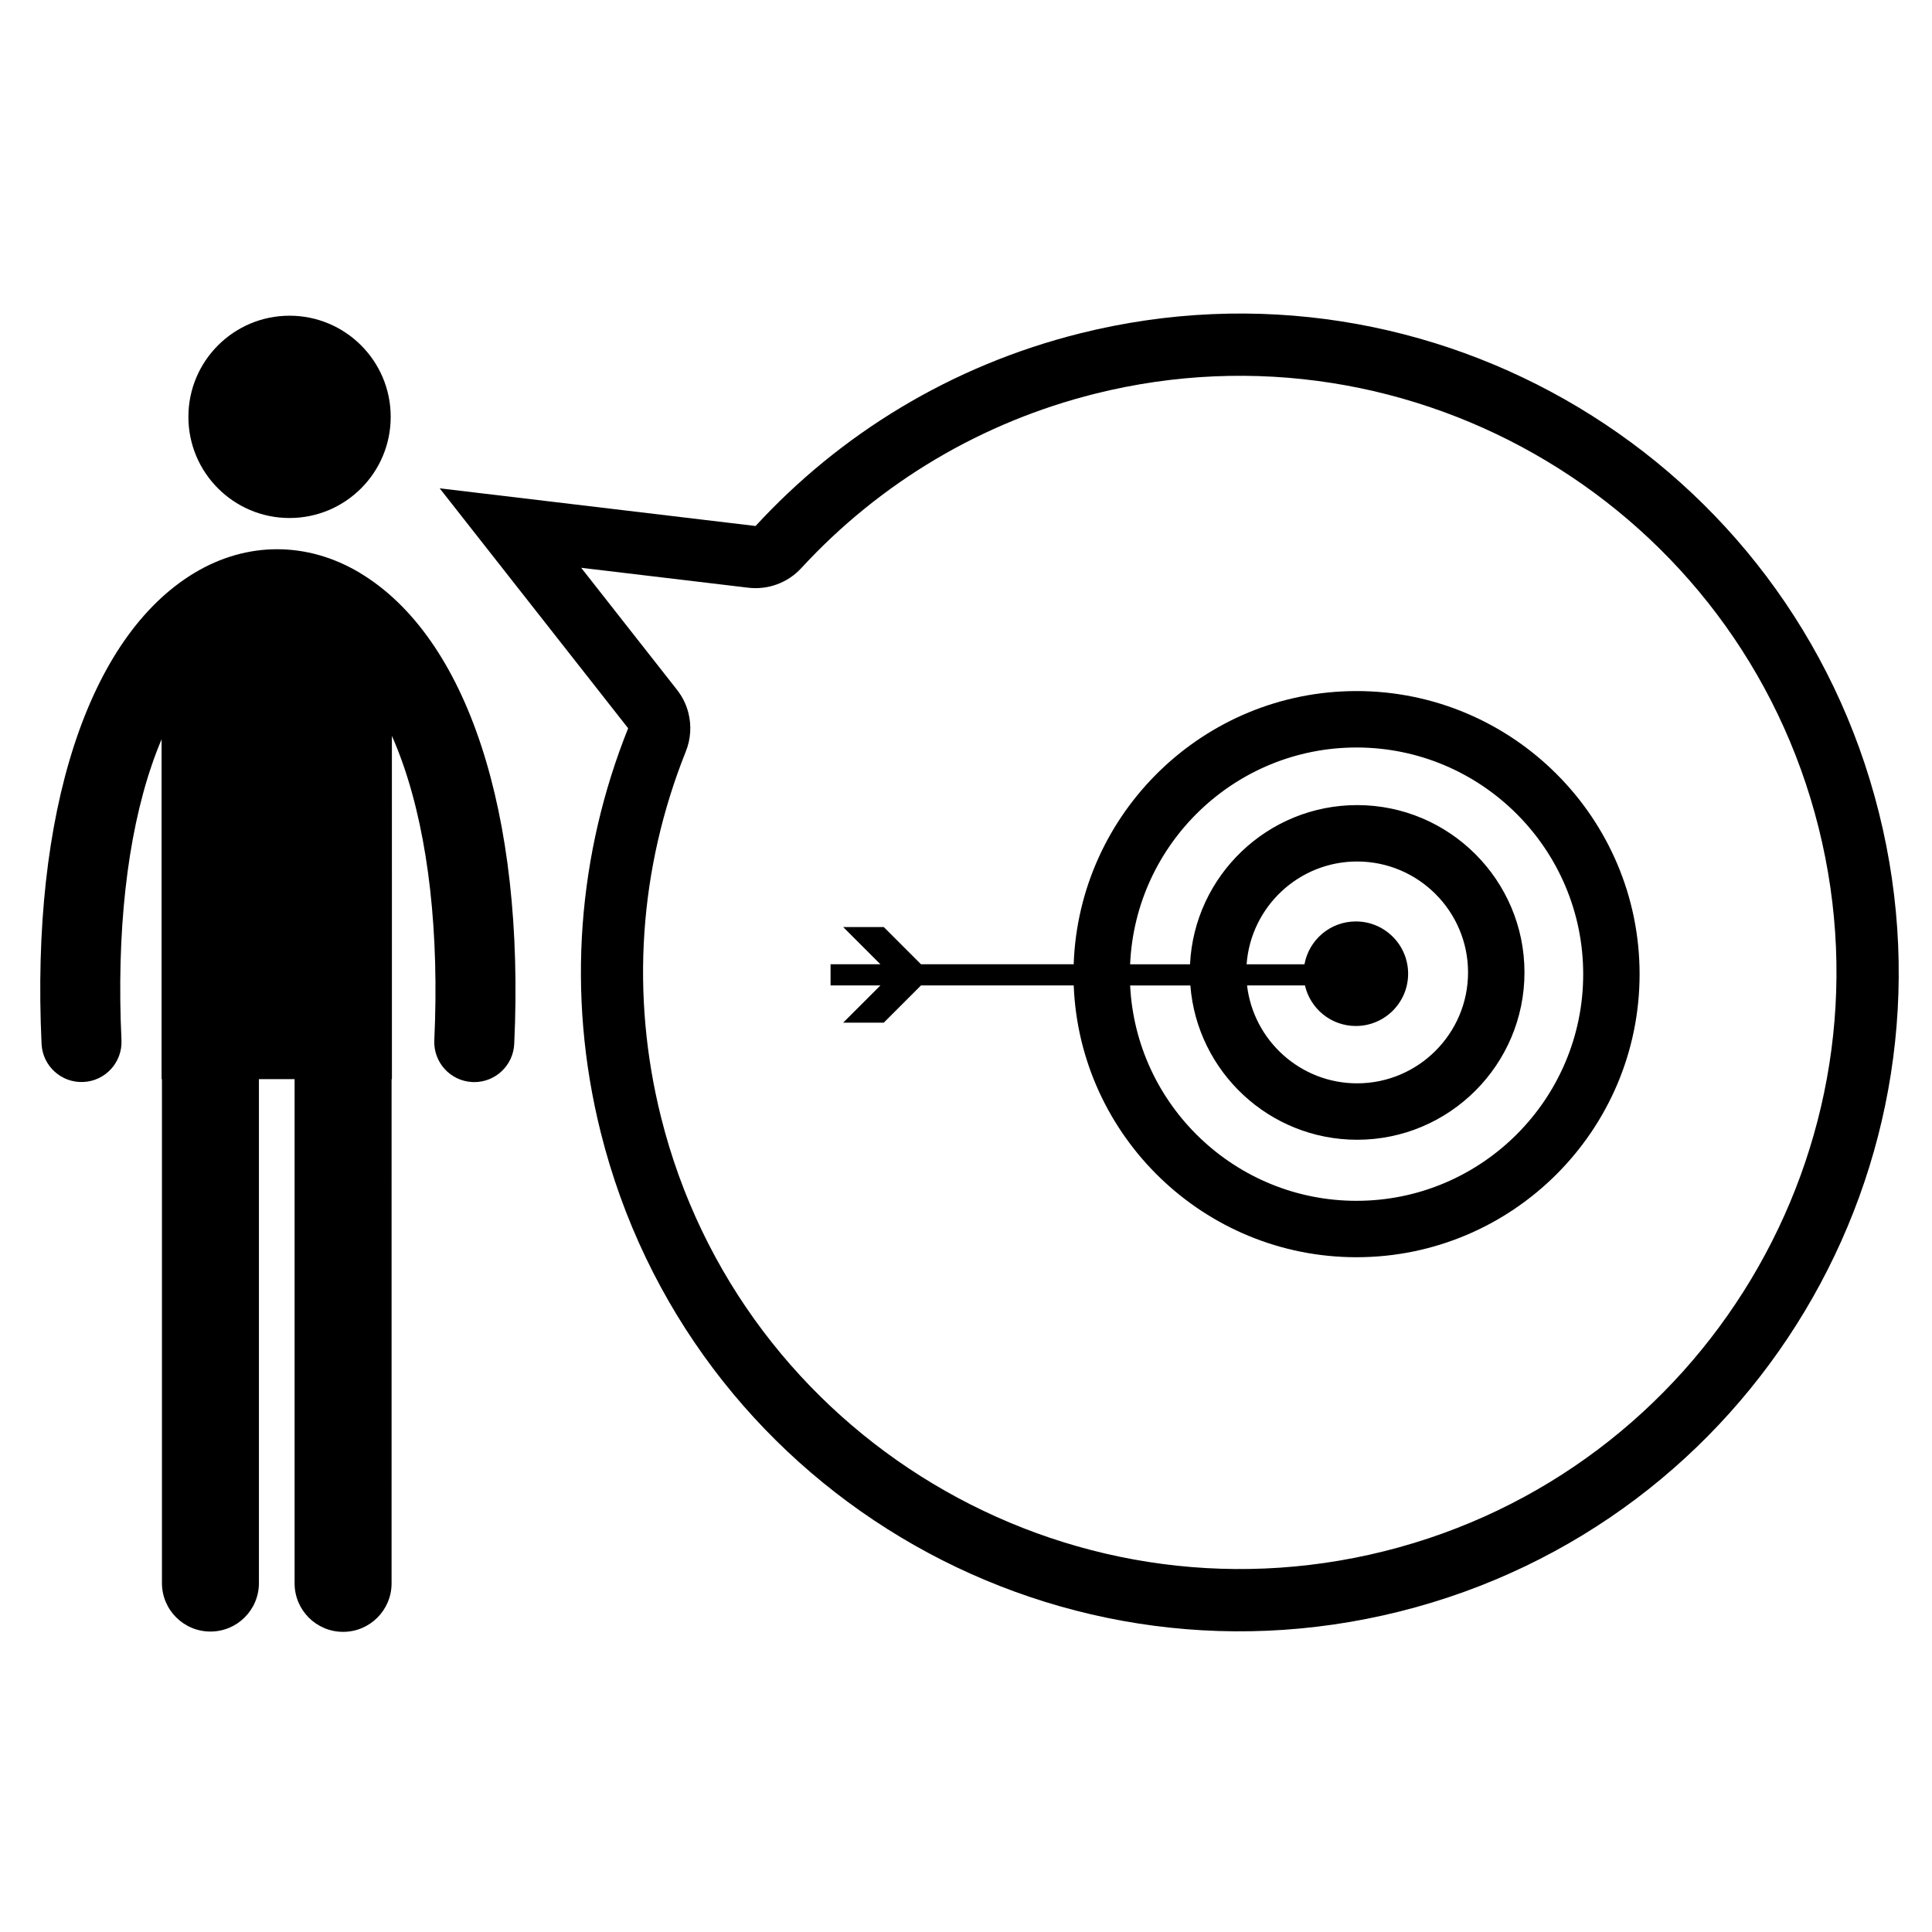
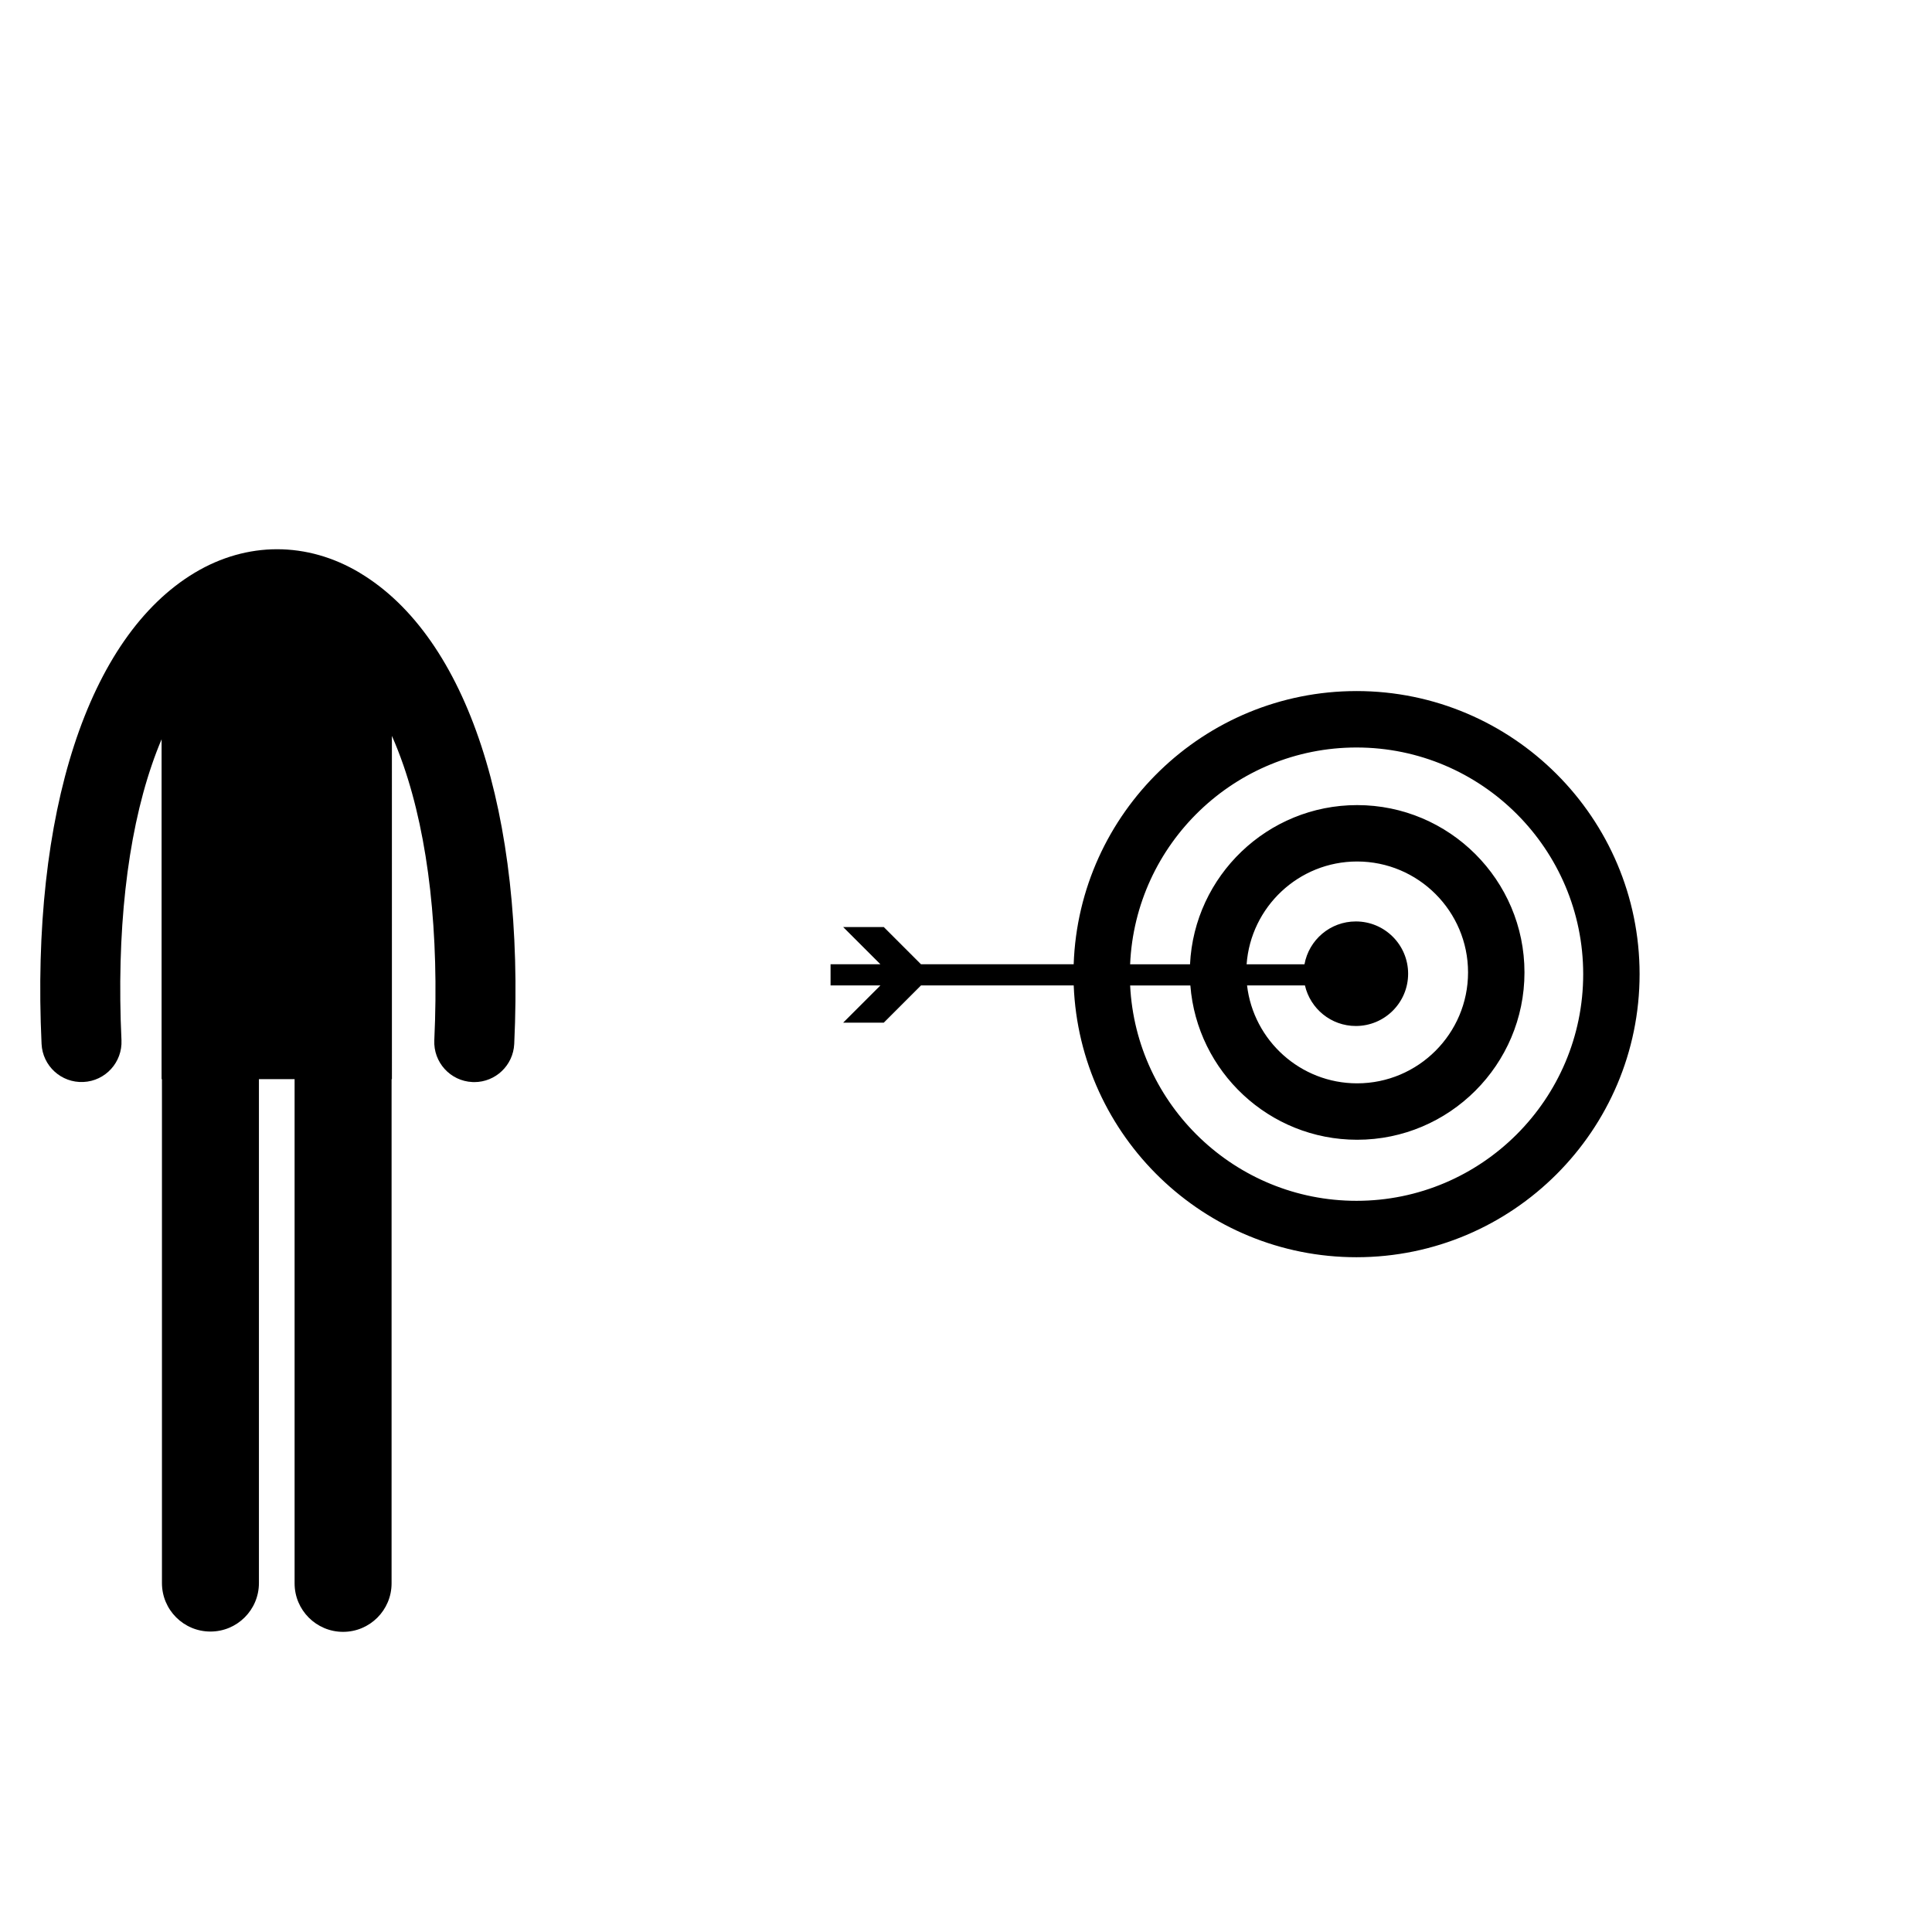
<svg xmlns="http://www.w3.org/2000/svg" fill="#000000" width="800px" height="800px" version="1.1" viewBox="144 144 512 512">
  <g>
-     <path d="m247.54 254.47c0 14.805-12.004 26.809-26.809 26.809-14.805 0-26.805-12.004-26.805-26.809s12-26.805 26.805-26.805c14.805 0 26.809 12 26.809 26.805" />
    <path d="m239.34 295.8c-13.91-8.32-29.852-8.328-43.723-0.027-28.301 16.941-43.484 63.621-40.602 124.87 0.273 5.848 5.234 10.367 11.082 10.094 5.848-0.266 10.367-5.234 10.094-11.082-1.336-28.48 1.449-53.727 8.062-73.004 0.797-2.336 1.656-4.582 2.57-6.731v90.059h0.094v133.55c0 7.098 5.754 12.848 12.848 12.848 7.102 0 12.852-5.754 12.852-12.848v-133.55h9.453v133.63c0 7.094 5.754 12.848 12.852 12.848 7.094 0 12.848-5.758 12.848-12.848l0.004-133.63h0.086l-0.004-90.969c1.094 2.477 2.109 5.082 3.059 7.812 6.676 19.301 9.496 44.492 8.18 72.848-0.273 5.848 4.242 10.816 10.094 11.082 0.172 0.008 0.332 0.016 0.5 0.016 5.629 0 10.316-4.434 10.586-10.109 2.859-61.129-12.445-107.8-40.934-124.85z" />
-     <path d="m625.95 363.34c21.148 84.574-30.477 170.58-115.04 191.73-84.582 21.152-170.58-30.441-191.73-115-8.105-32.426-5.832-65.945 6.586-96.965 1.301-3.269 1.504-6.805 0.68-10.113-0.547-2.215-1.57-4.324-3.023-6.176l-25.402-32.344 44.273 5.277c5.25 0.625 10.488-1.305 14.062-5.203 20.918-22.715 47.848-38.699 77.863-46.207 84.578-21.164 170.59 30.426 191.73 115m15.98-3.992c-23.379-93.539-118.18-150.39-211.71-127-34.332 8.59-63.691 26.816-85.984 51.047l-83.715-9.984 49.945 63.586c-13.184 32.902-16.523 70.074-7.273 107.07 23.375 93.527 118.16 150.39 211.71 127 93.539-23.391 150.41-118.19 127.03-211.71z" />
    <path d="m503.49 327.14c-40.488 0-73.562 32.242-74.953 72.402h-40.461l-9.867-9.867h-10.762l9.875 9.867h-13.215v5.609h13.215l-9.875 9.867h10.762l9.867-9.867h40.469c1.57 39.988 34.582 72.027 74.941 72.027 41.371 0 75.023-33.656 75.023-75.02 0.004-41.367-33.648-75.02-75.02-75.02zm0 135.09c-32.121 0-58.434-25.336-59.992-57.074h15.961c1.766 22.84 20.91 40.891 44.195 40.891 24.449 0 44.348-19.891 44.348-44.344s-19.898-44.344-44.348-44.344c-23.727 0-43.164 18.734-44.285 42.191h-15.875c1.375-31.918 27.754-57.457 59.996-57.457 33.129 0 60.074 26.949 60.074 60.07 0 33.121-26.945 60.066-60.074 60.066zm-13.668-57.082c1.414 6.156 6.914 10.75 13.492 10.75 7.648 0 13.855-6.203 13.855-13.852s-6.203-13.855-13.855-13.855c-6.797 0-12.438 4.898-13.613 11.355h-15.336c1.109-15.203 13.805-27.242 29.285-27.242 16.207 0 29.398 13.184 29.398 29.395 0 16.207-13.188 29.395-29.398 29.395-15.035 0-27.457-11.355-29.168-25.945l15.34-0.004z" />
  </g>
</svg>